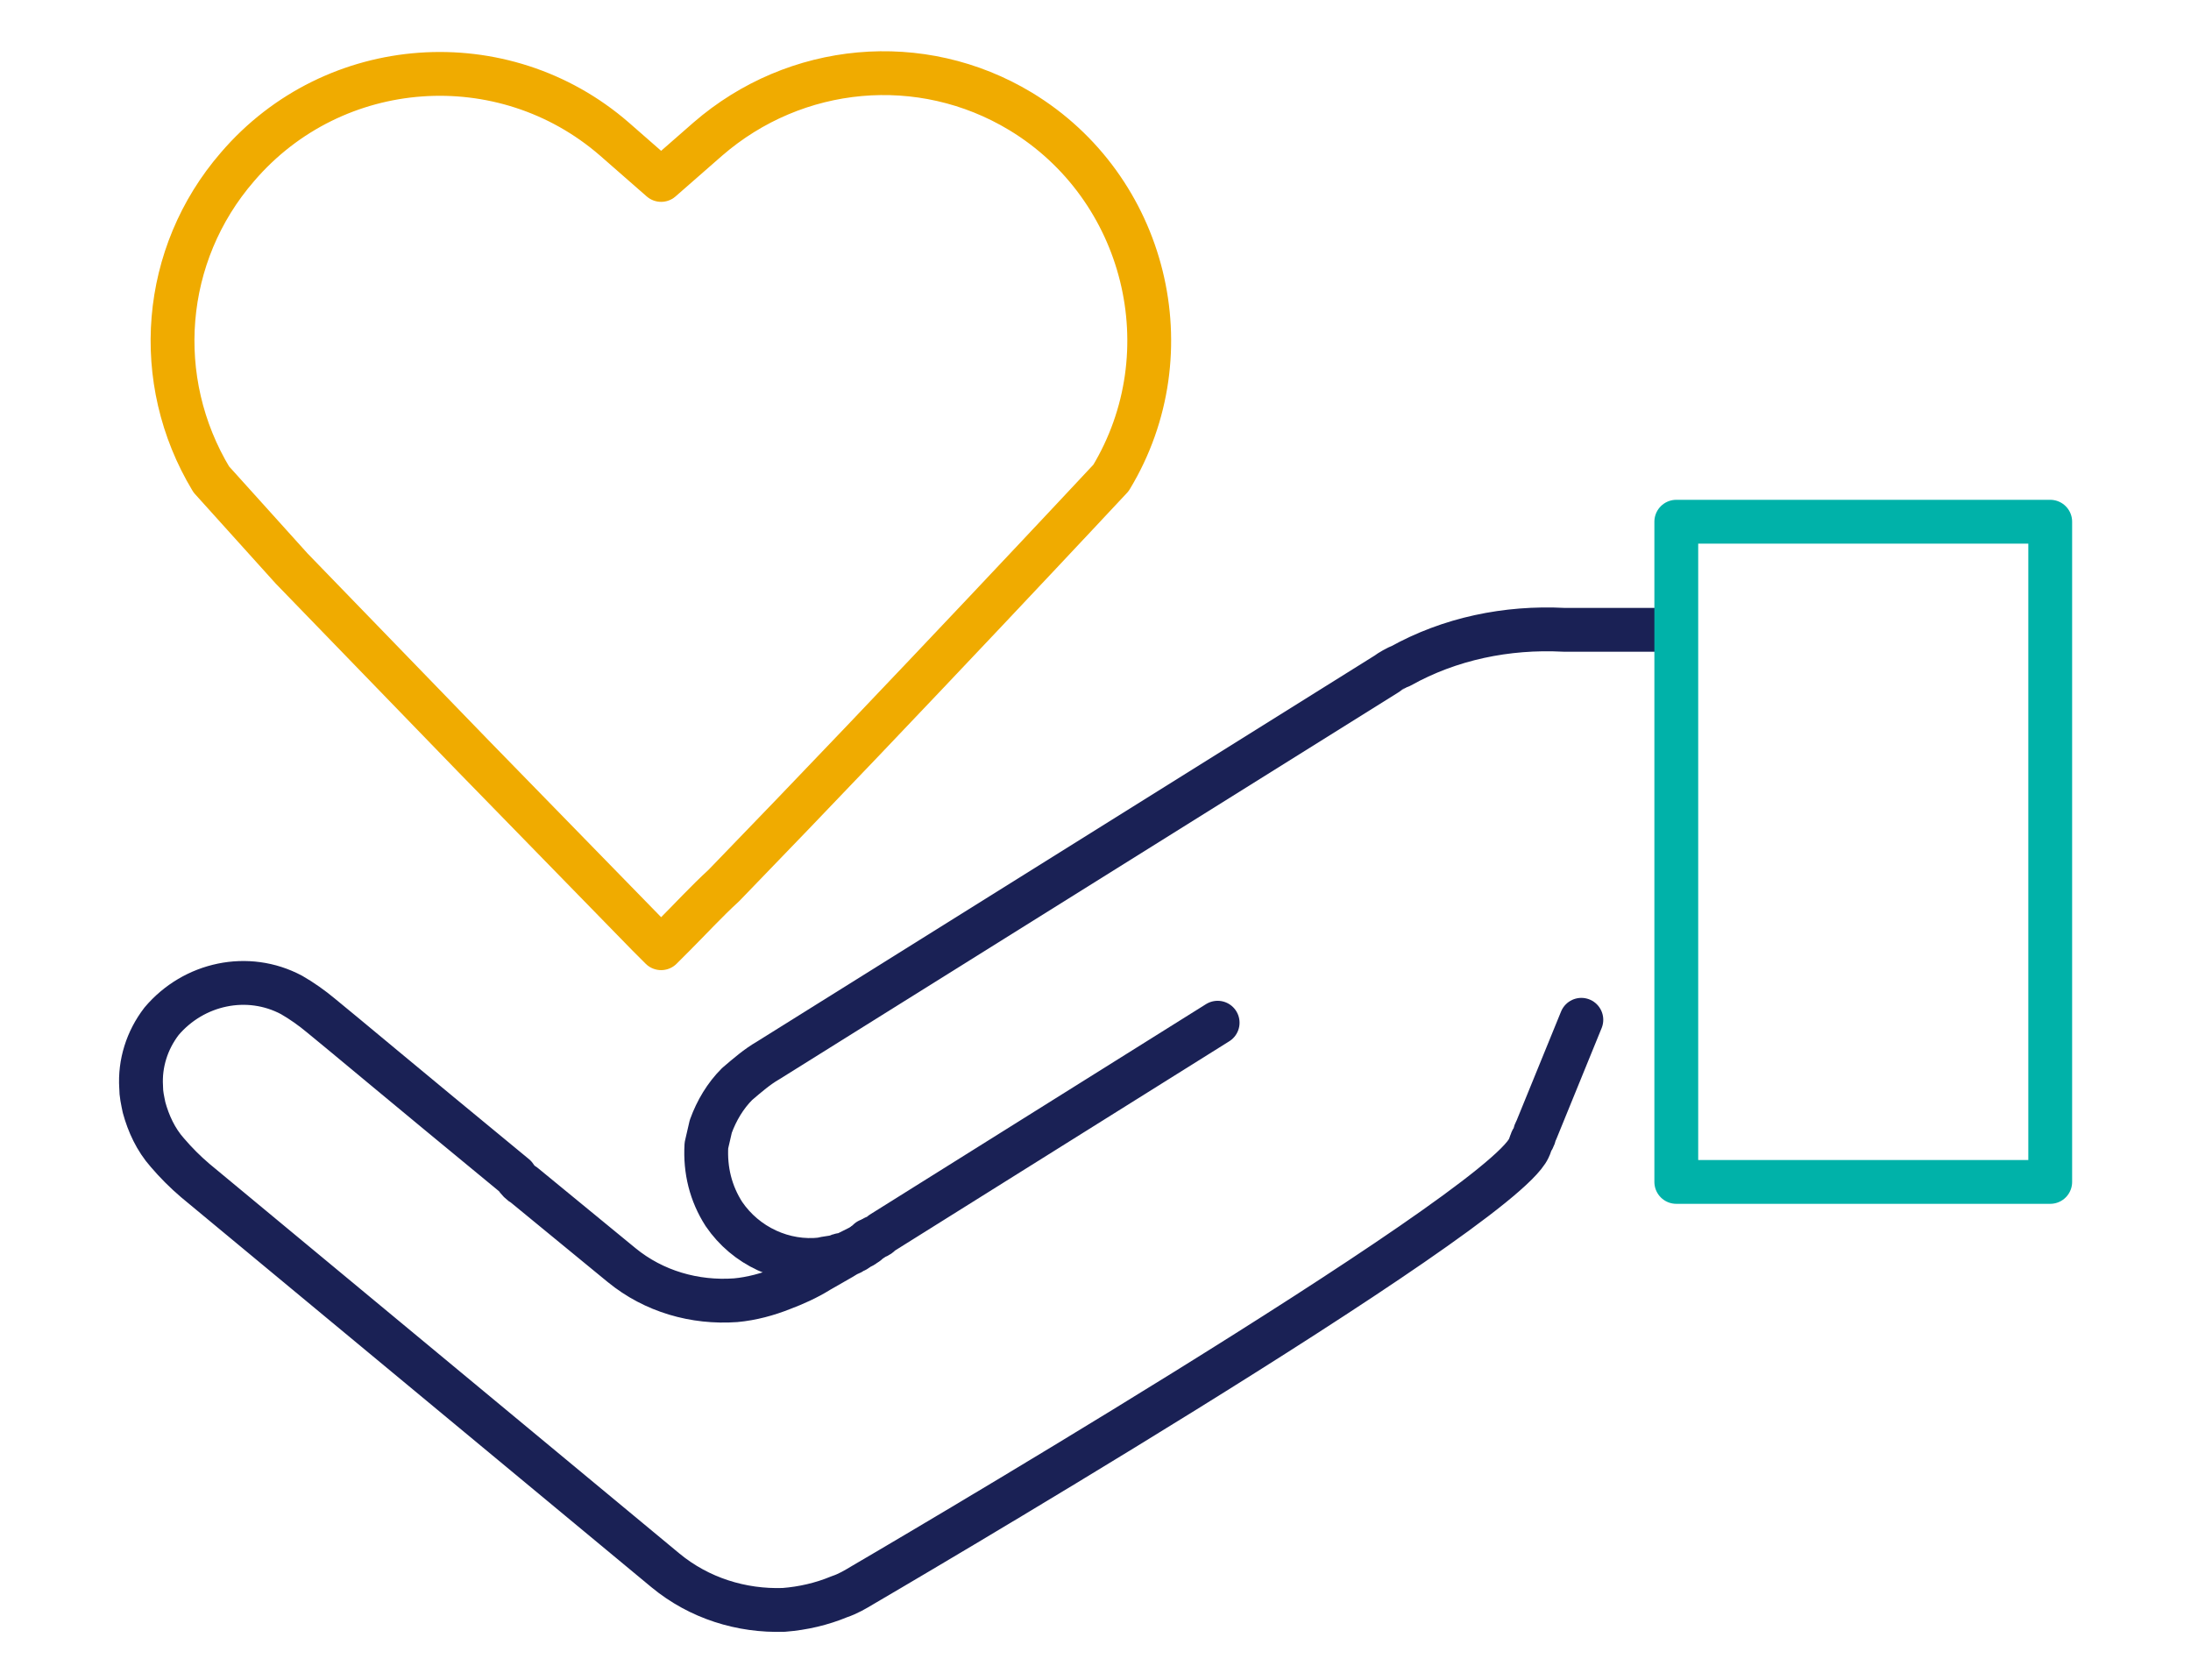
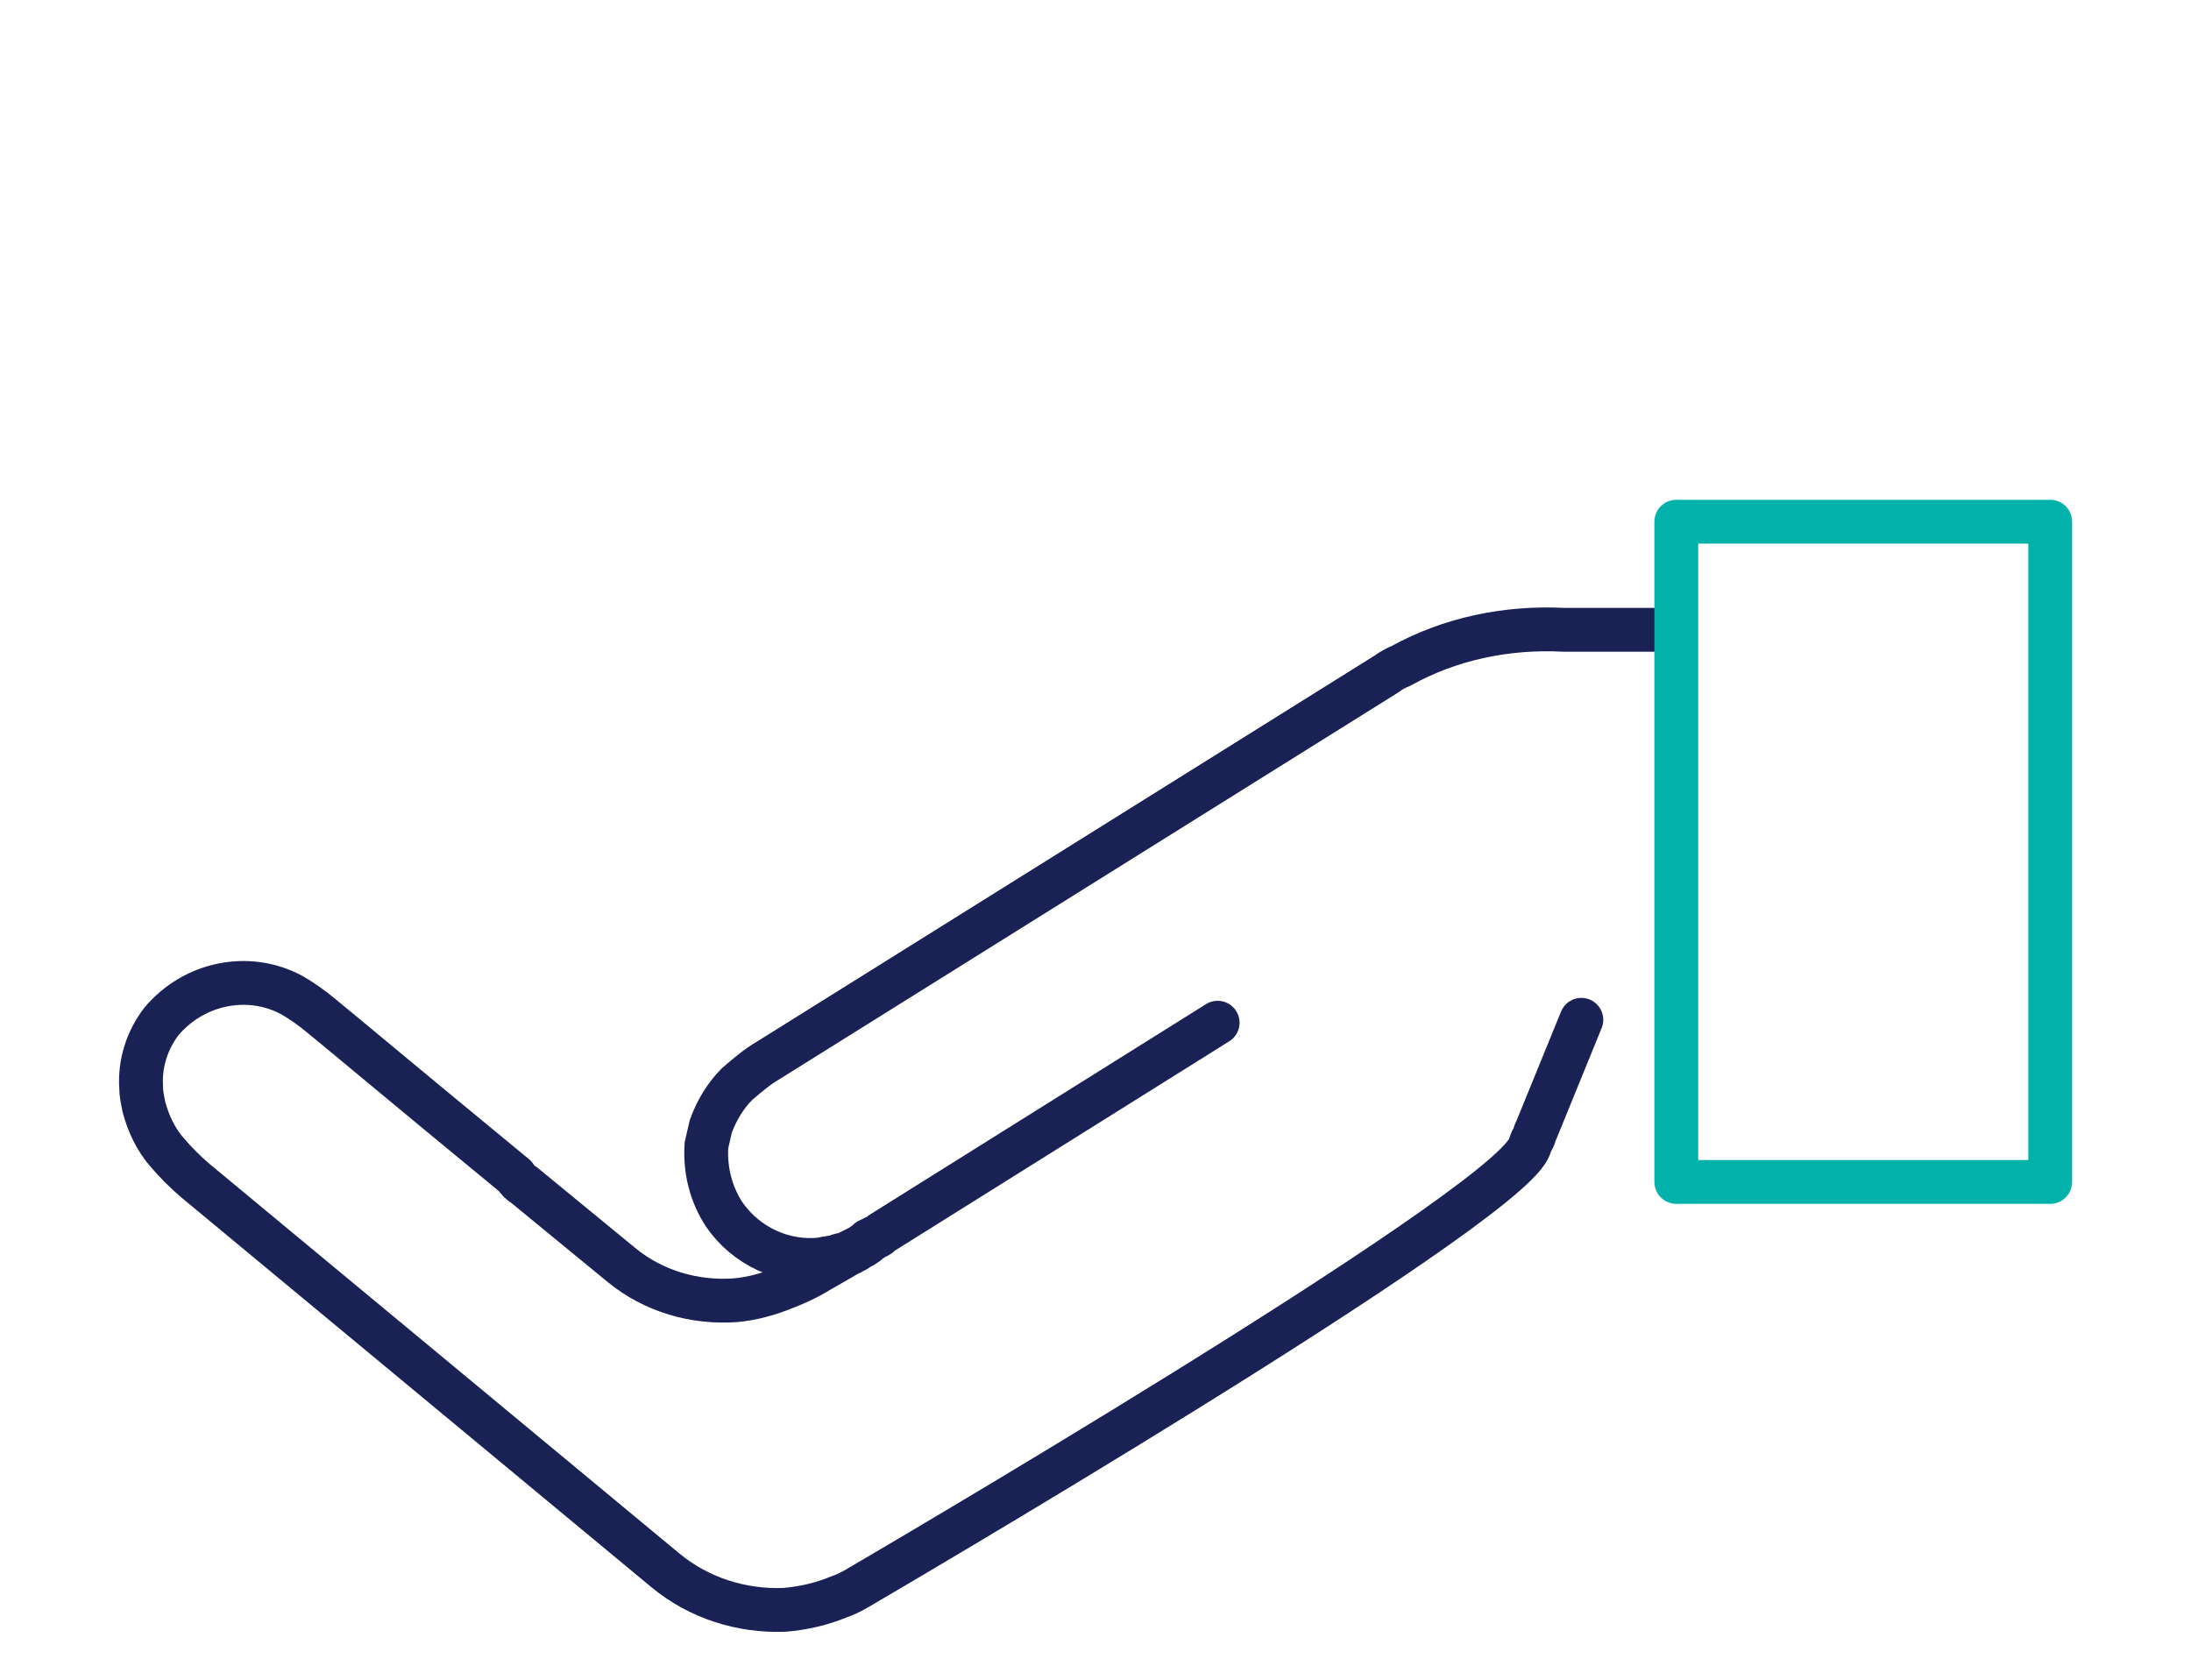
<svg xmlns="http://www.w3.org/2000/svg" version="1.1" id="Layer_1" x="0px" y="0px" viewBox="0 0 150 115" style="enable-background:new 0 0 150 115;" xml:space="preserve">
  <style type="text/css">
	.st0{fill:none;}
	.st1{fill:none;stroke:#F0AB00;stroke-width:3;stroke-linecap:round;stroke-linejoin:round;}
	.st2{fill:none;stroke:#1A2155;stroke-width:3;stroke-linecap:round;stroke-linejoin:round;}
	.st3{fill:none;stroke:#00B2A9;stroke-width:3;stroke-linecap:round;stroke-linejoin:round;}
</style>
  <g id="Group_257" transform="translate(-29.638 -23.881)">
    <rect id="Rectangle_44" x="38.3" y="27.9" class="st0" width="132.6" height="107" />
-     <path id="Path_292" class="st1" d="M49.6,62.8L62,75.6l12,12.3l0.9,0.9l0.9-0.9c1.1-1.1,2.2-2.3,3.4-3.4   c12.6-13,26.5-27.9,26.5-27.9c5.2-8.6,2.4-19.9-6.2-25.1c-6.8-4.1-15.4-3.3-21.4,1.9l-3.2,2.8l-3.2-2.8c-7.6-6.6-19.2-5.8-25.8,1.9   c-5.2,6-5.9,14.6-1.8,21.4L49.6,62.8z" />
    <rect id="Rectangle_45" x="38.3" y="27.9" class="st0" width="132.6" height="107" />
    <path id="Path_293" class="st2" d="M89.1,108.8C89.1,108.8,89.1,108.9,89.1,108.8C89.1,108.9,89.1,108.9,89.1,108.8   C89,108.9,89,108.9,89.1,108.8L89.1,108.8l-0.2,0.2c0,0-0.1,0-0.1,0.1l0,0l-0.1,0.1l-0.2,0.1l-0.3,0.2c-0.1,0-0.3,0.2-0.4,0.2   l-0.2,0.1c-0.3,0.2-1.4,0.8-1.9,1.1c-0.8,0.5-1.7,0.9-2.5,1.2c-1,0.4-2.1,0.7-3.2,0.8c-2.8,0.2-5.6-0.6-7.8-2.4l-6.7-5.5   c-0.2-0.1-0.4-0.3-0.6-0.6c-7.9-6.5-11.7-9.7-13.3-11l0,0c-0.6-0.5-1.3-1-2-1.4c-3-1.6-6.7-0.8-8.9,1.8c-1,1.3-1.5,2.9-1.4,4.5   c0,0.5,0.1,0.9,0.2,1.4c0.3,1.1,0.8,2.2,1.6,3.1c0.6,0.7,1.2,1.3,1.9,1.9l32.2,26.7c2.3,1.9,5.2,2.8,8.1,2.7   c1.3-0.1,2.6-0.4,3.8-0.9c0.6-0.2,1.1-0.5,1.6-0.8c0,0,43.5-25.4,45.6-29.9c0.1-0.2,0.1-0.3,0.2-0.5c0-0.1,0.1-0.1,0.1-0.2   c0.1-0.1,0.1-0.4,0.2-0.5l3.1-7.6" />
    <path id="Path_294" class="st2" d="M113,93.9l-23,14.4l-0.1,0.1c-0.1,0.1-0.3,0.2-0.4,0.2c-0.1,0.1-0.2,0.2-0.3,0.2l-0.1,0.1   L89,109l0,0c-0.2,0.1-1,0.5-1.2,0.6s-0.4,0.2-0.6,0.2c-0.1,0-0.2,0.1-0.3,0.1c-0.3,0.1-0.7,0.1-1,0.2c-2.6,0.3-5.2-0.9-6.7-3.1   c-0.9-1.4-1.3-3-1.2-4.7c0.1-0.4,0.2-0.9,0.3-1.3c0.4-1.1,1-2.1,1.8-2.9c0.7-0.6,1.4-1.2,2.1-1.6L124.6,70c0.1-0.1,0.8-0.5,0.9-0.5   c3.4-1.9,7.3-2.7,11.2-2.5l0,0h7" />
    <rect id="Rectangle_46" x="144.4" y="59.6" class="st3" width="25.6" height="45.2" />
  </g>
</svg>